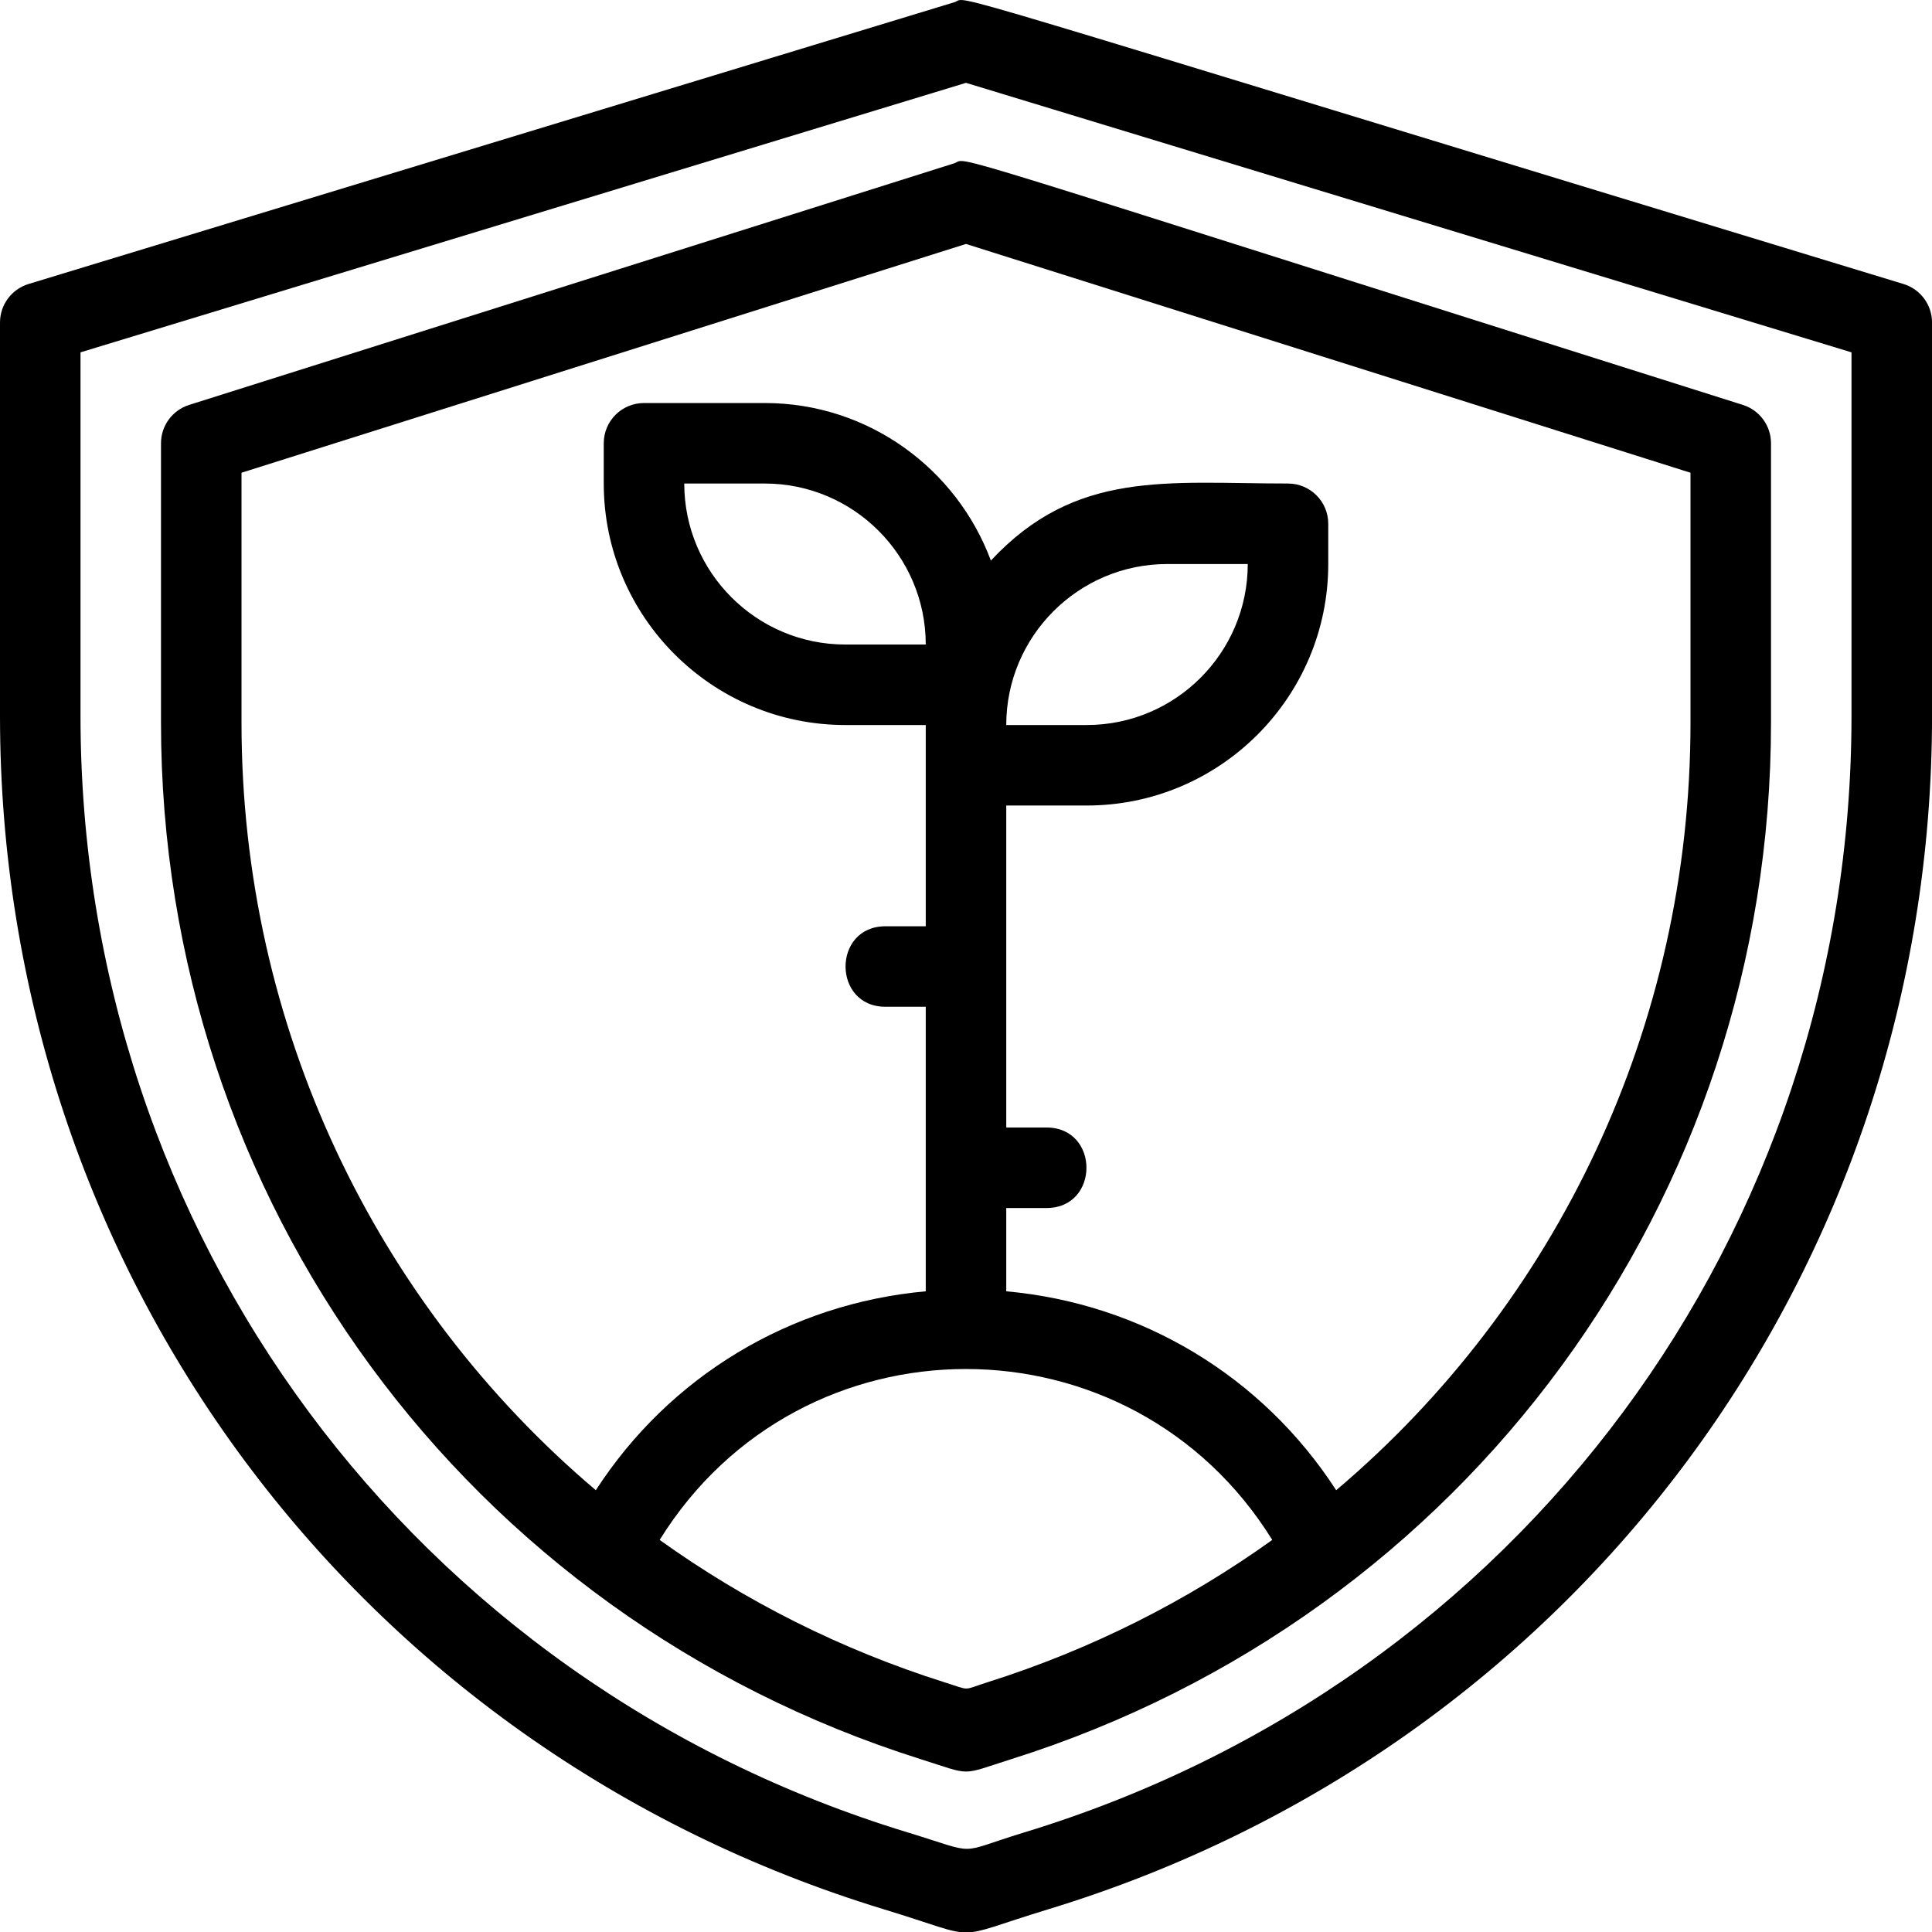
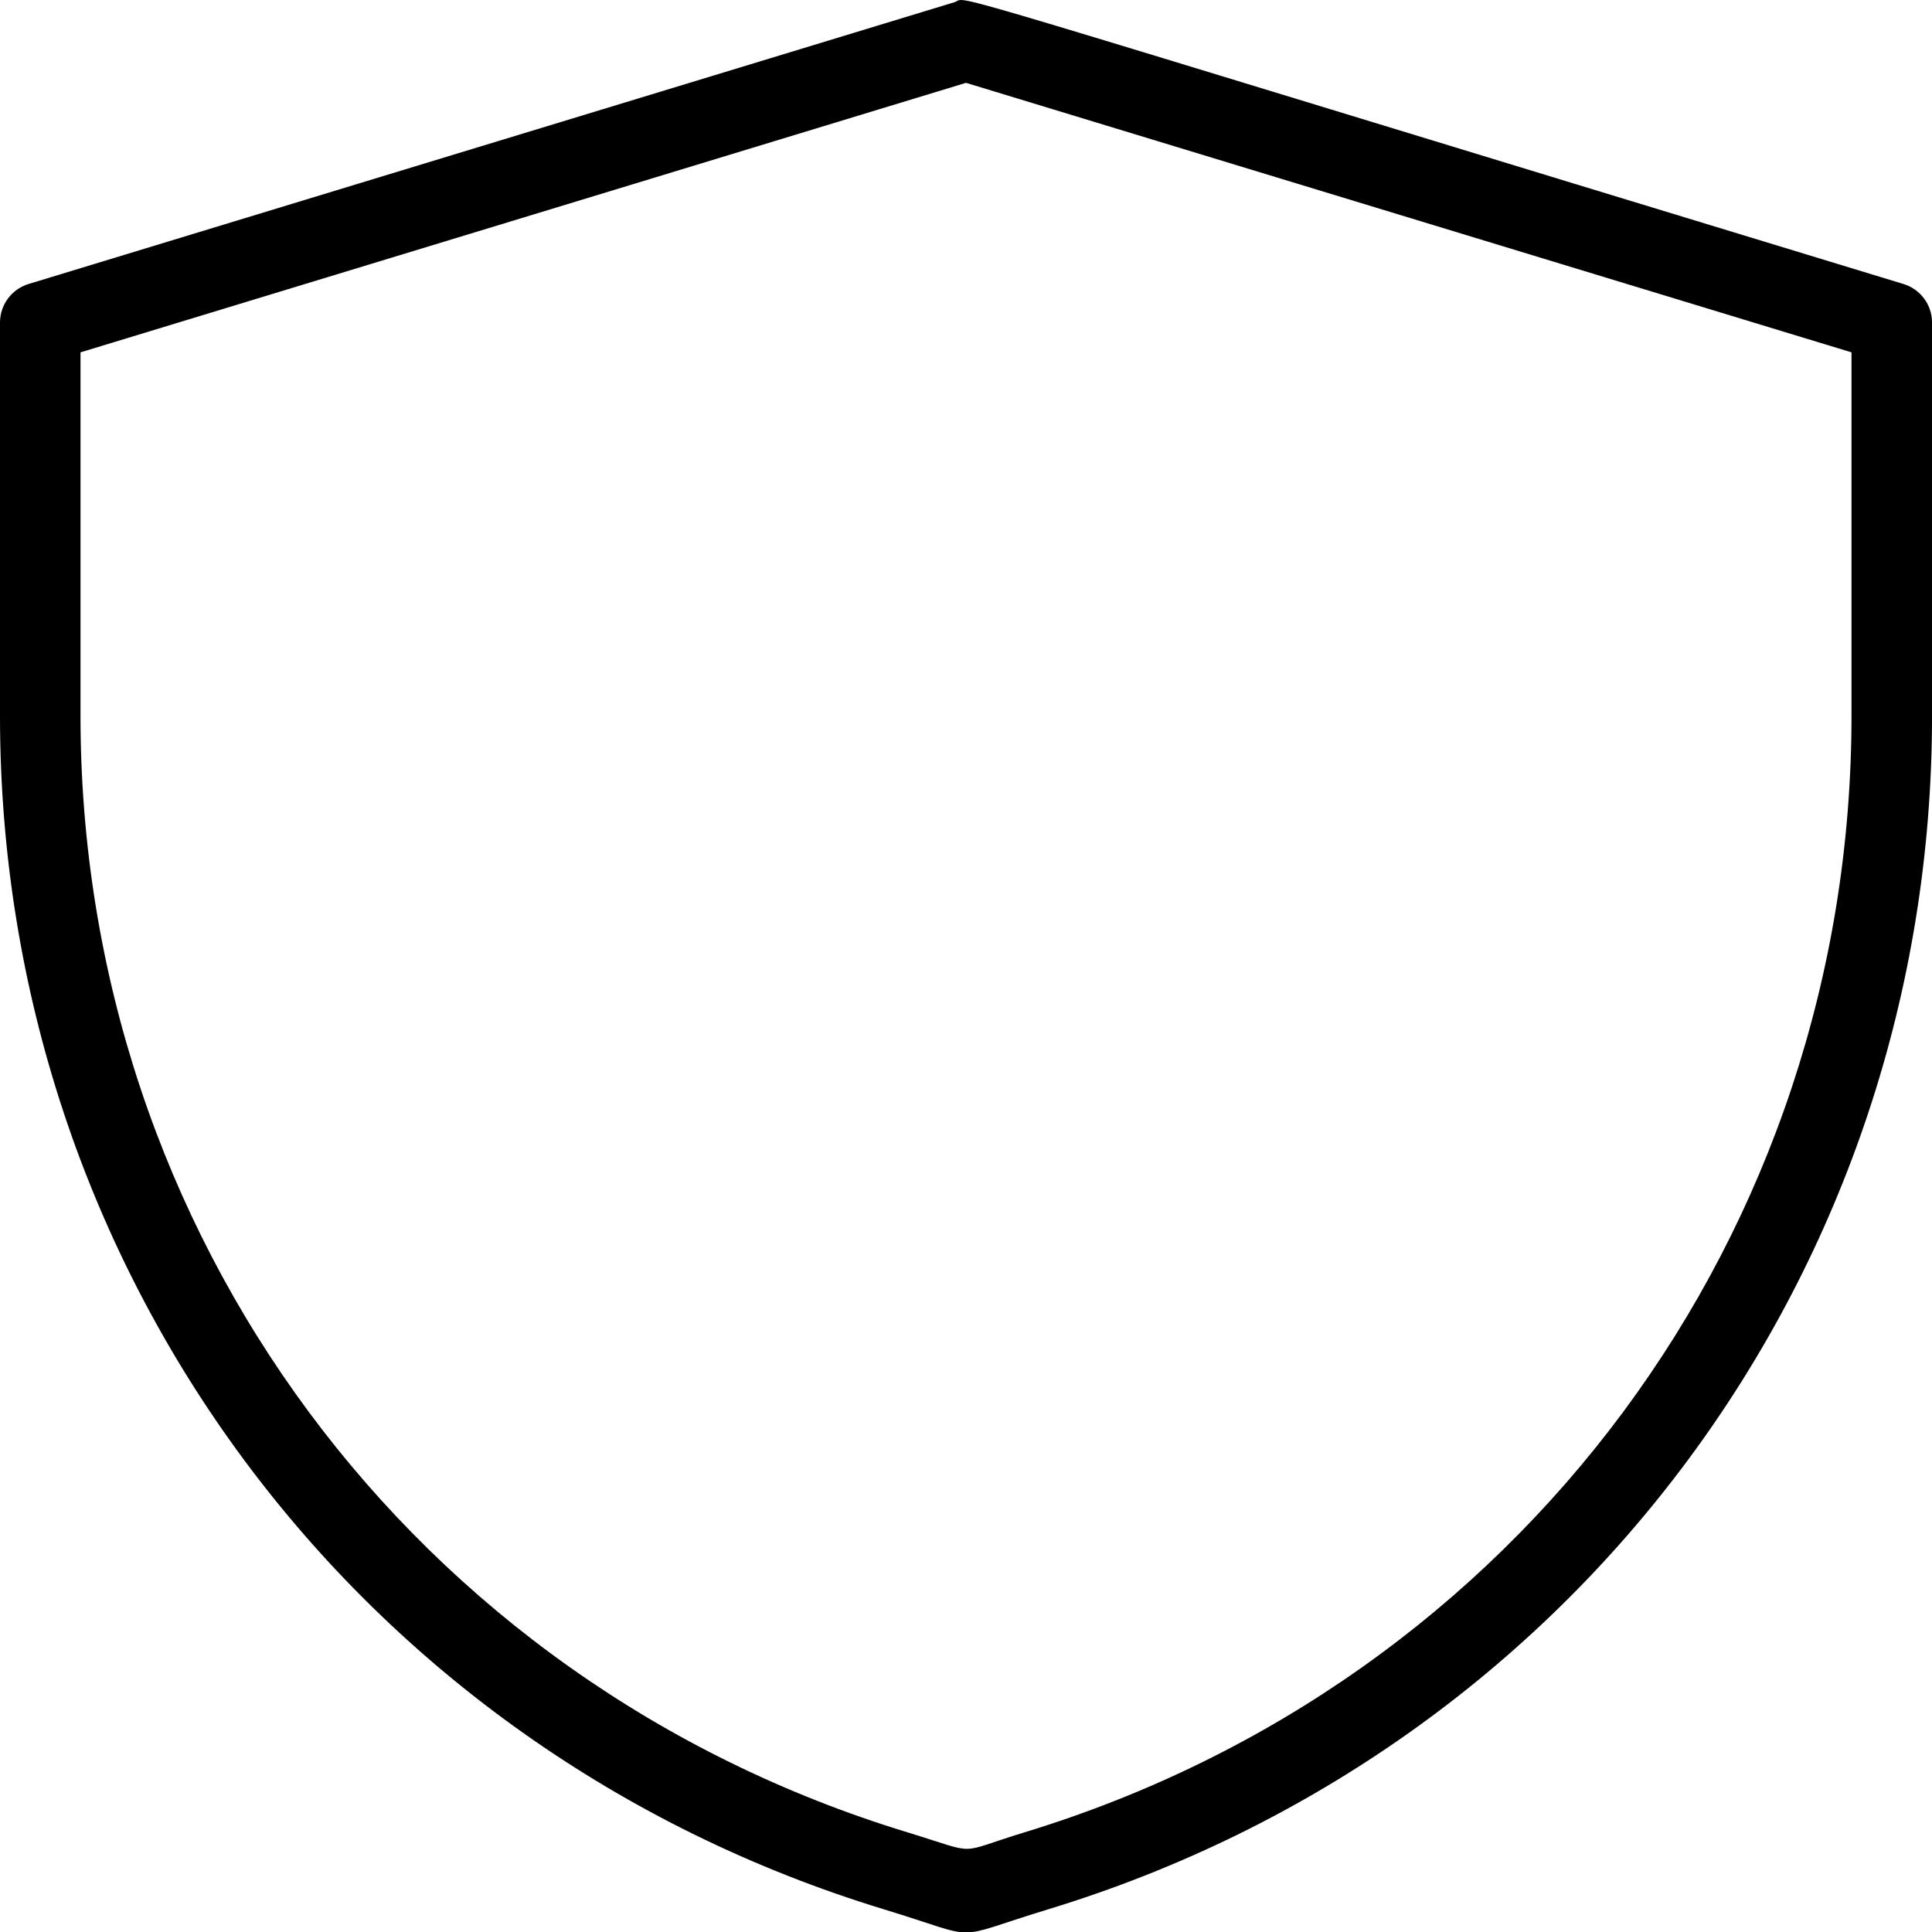
<svg xmlns="http://www.w3.org/2000/svg" id="Eco_Plug" version="1.1" viewBox="0 0 48 48">
  <path d="M47.291,7.056C22.224-.573,24.137-.072,23.709.056L.709,7.056c-.421.129-.709.517-.709.957v9.771c0,13.739,8.831,25.658,21.975,29.657,2.498.761,1.56.759,4.051,0,13.144-3.999,21.975-15.918,21.975-29.657v-9.771c0-.44-.288-.828-.709-.957ZM46,17.784c0,12.854-8.261,24.002-20.557,27.743-1.732.529-1.069.555-2.887,0C10.261,41.786,2,30.638,2,17.784v-9.03L24,2.058l22,6.696v9.03Z" />
-   <path d="M23.699,4.06L4.699,10.06c-.416.131-.699.517-.699.953v6.945c0,11.836,7.583,22.183,18.87,25.747,1.307.412.959.411,2.26-.001,11.287-3.563,18.87-13.91,18.87-25.746v-6.945c0-.437-.283-.822-.699-.953C22.519,3.497,24.126,3.923,23.699,4.06ZM24.528,41.797c-.634.2-.392.21-1.057.001-2.59-.818-4.968-2.024-7.082-3.539,3.517-5.667,11.709-5.656,15.22-0-2.114,1.515-4.492,2.72-7.081,3.538ZM21,16.013c-2.206,0-4-1.794-4-4h2c2.206,0,4,1.794,4,4h-2ZM29,14.013h2c0,2.206-1.794,4-4,4h-2c0-2.206,1.794-4,4-4ZM42,11.745v6.213c0,7.541-3.325,14.428-8.803,19.066-1.833-2.832-4.83-4.638-8.197-4.942v-2.069h1c1.324,0,1.323-2,0-2h-1v-8h2c3.309,0,6-2.691,6-6v-1c0-.553-.447-1-1-1-3.009,0-5.265-.354-7.382,1.914-.85-2.282-3.044-3.914-5.618-3.914h-3c-.553,0-1,.447-1,1v1c0,3.309,2.691,6,6,6h2v5h-1c-1.324,0-1.323,2,0,2h1v7.069c-3.367.304-6.365,2.11-8.197,4.942-5.478-4.639-8.803-11.526-8.803-19.066v-6.213l18-5.684,18,5.684Z" />
</svg>